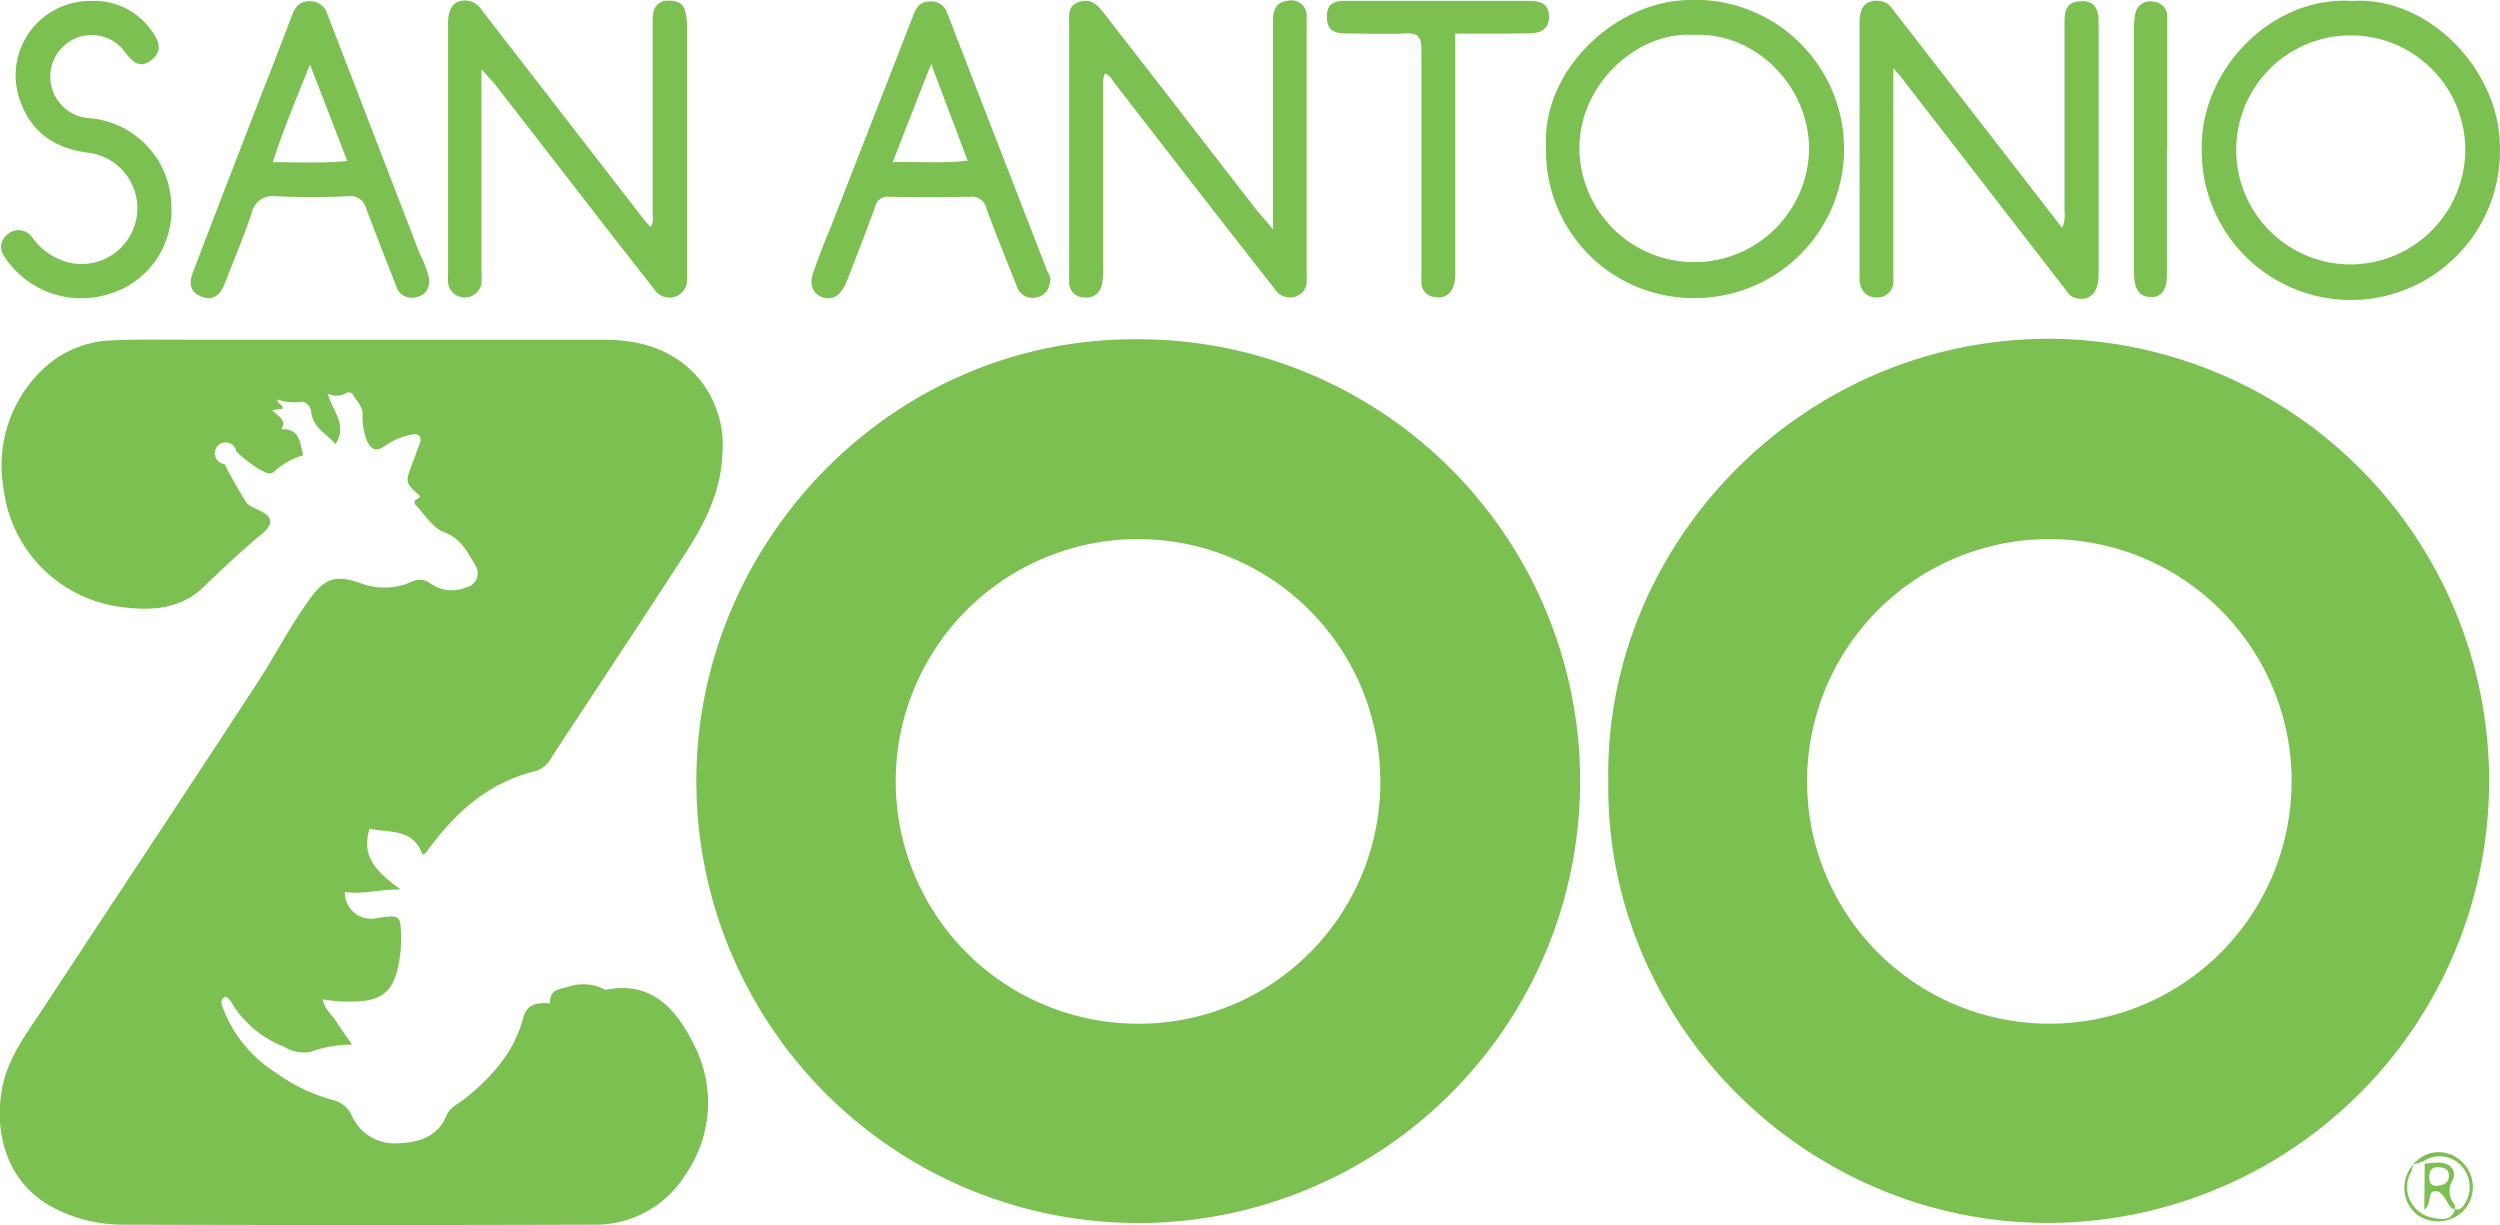
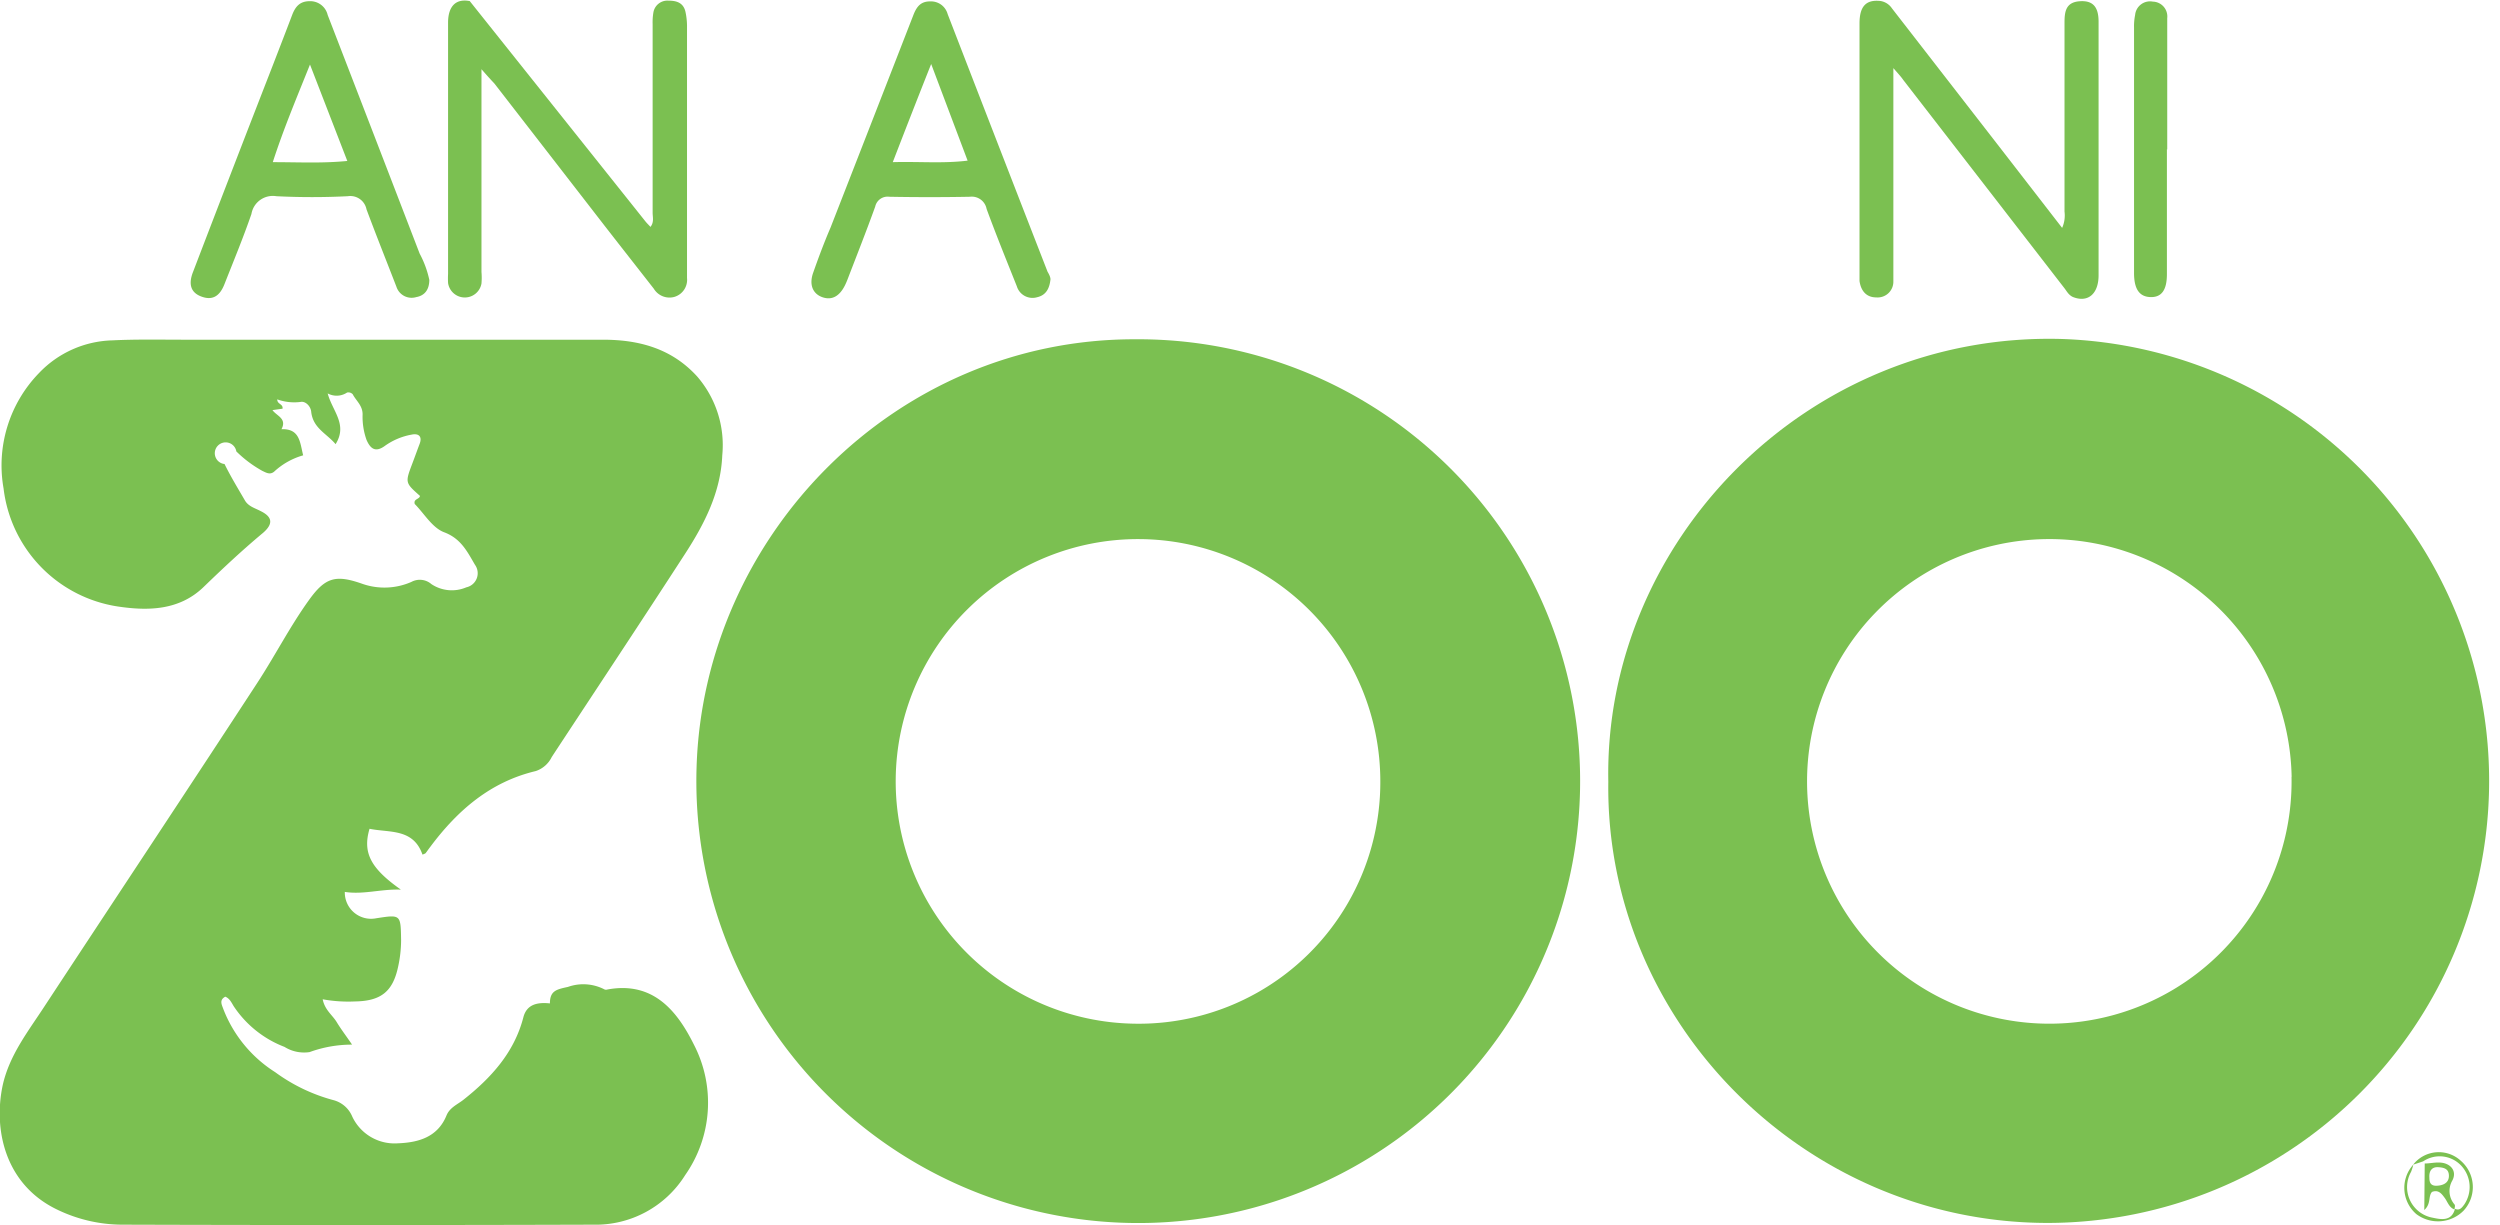
<svg xmlns="http://www.w3.org/2000/svg" id="4719d68b-50b3-42f9-8a7e-8c5655c4745d" data-name="Layer 1" viewBox="0 0 230.49 112.97">
  <defs>
    <style>
      .\35 ffd5653-dc22-4a72-9748-667932e7ffc4 {
        fill: #7bc051;
      }
    </style>
  </defs>
  <title>30919414_1530138246500636_r</title>
  <g>
    <path class="5ffd5653-dc22-4a72-9748-667932e7ffc4" d="M394.79,310.9a40.74,40.74,0,1,1-40.42,39.51C355,329.06,372.64,310.87,394.79,310.9Zm22.62,40.74A22.34,22.34,0,1,0,394.75,374,22.27,22.27,0,0,0,417.41,351.64Z" transform="translate(-290.15 -279.62)" />
    <path class="5ffd5653-dc22-4a72-9748-667932e7ffc4" d="M438.43,351.7c-.43-22.12,18.29-41.44,41.72-40.83a40.76,40.76,0,0,1-1.16,81.5C456.44,392.38,438.13,373.73,438.43,351.7Zm63-.46A22.34,22.34,0,1,0,479.27,374,22.33,22.33,0,0,0,501.42,351.24Z" transform="translate(-290.15 -279.62)" />
    <path class="5ffd5653-dc22-4a72-9748-667932e7ffc4" d="M329.1,358.41c-.85-2.44-3.06-2-4.88-2.38-.65,2.2.09,3.64,2.89,5.61-1.83-.07-3.46.48-5.17.21a2.42,2.42,0,0,0,2.9,2.43c2.27-.35,2.25-.35,2.29,2a11.52,11.52,0,0,1-.28,2.49c-.49,2.28-1.59,3.15-4,3.18a13.12,13.12,0,0,1-2.95-.2c.2,1,.89,1.44,1.29,2.1s.84,1.23,1.42,2.08a11.37,11.37,0,0,0-3.92.69,3.41,3.41,0,0,1-2.31-.48,9.84,9.84,0,0,1-4.69-3.76c-.2-.33-.37-.71-.77-.87-.58.31-.32.74-.18,1.14a12,12,0,0,0,4.78,5.82,16.13,16.13,0,0,0,5.38,2.58,2.59,2.59,0,0,1,1.72,1.5,4.31,4.31,0,0,0,4.2,2.48c1.88-.07,3.68-.55,4.5-2.58.3-.72,1-1,1.55-1.43,2.53-2,4.68-4.33,5.53-7.6.31-1.21,1.29-1.41,2.45-1.29,0-1.17.61-1.29,1.66-1.52a4.24,4.24,0,0,1,3.39.24.38.38,0,0,0,.24,0c4.25-.79,6.46,2,8,5.11a11.63,11.63,0,0,1-.82,12,9.73,9.73,0,0,1-8.49,4.57q-21.72.07-43.43,0a13.84,13.84,0,0,1-6-1.4c-4.81-2.32-5.87-7.4-5-11.46.63-2.82,2.38-5,3.91-7.36,6.52-9.92,13.08-19.8,19.56-29.73,1.64-2.51,3-5.18,4.76-7.63,1.5-2.09,2.45-2.37,4.88-1.52a6.17,6.17,0,0,0,4.57-.16,1.63,1.63,0,0,1,1.84.2,3.39,3.39,0,0,0,3.22.3,1.33,1.33,0,0,0,.8-2.08c-.71-1.21-1.29-2.42-2.85-3-1.09-.42-1.83-1.72-2.7-2.6-.15-.48.44-.43.48-.75-1.38-1.22-1.37-1.22-.7-3,.23-.6.44-1.2.67-1.8s0-1-.74-.85a6.1,6.1,0,0,0-2.51,1.07c-.84.59-1.3.22-1.65-.59a6.38,6.38,0,0,1-.36-2.35c0-.82-.6-1.25-.91-1.85a.55.55,0,0,0-.52-.16,1.73,1.73,0,0,1-1.79.08c.43,1.63,1.87,2.86.73,4.68-.84-1-2.09-1.47-2.25-3-.05-.49-.52-1-1-.89a4.62,4.62,0,0,1-2.13-.24c0,.47.55.4.49.86l-.93.13c.38.54,1.36.77.83,1.76,1.7-.06,1.7,1.22,2,2.41a6.55,6.55,0,0,0-2.66,1.49c-.39.34-.75.11-1.11-.06a11,11,0,0,1-2.39-1.79,1,1,0,1,0-1.09,1.16c.56,1.14,1.23,2.24,1.87,3.34.32.57.93.72,1.46,1,1.1.54,1.17,1.18.23,2-1.91,1.59-3.71,3.28-5.49,5-2.22,2.15-5.08,2.22-7.88,1.8a12.5,12.5,0,0,1-10.56-10.88A12.22,12.22,0,0,1,293.76,314a9.68,9.68,0,0,1,6.75-3c2.23-.11,4.48-.06,6.72-.06h38.52c3.32,0,6.31.81,8.65,3.36a9.67,9.67,0,0,1,2.34,7.3c-.14,3.4-1.64,6.32-3.43,9.08-4.06,6.27-8.19,12.49-12.29,18.73a2.52,2.52,0,0,1-1.48,1.3c-4.19,1-7.21,3.62-9.73,7-.15.19-.28.39-.43.58A1.46,1.46,0,0,1,329.1,358.41Z" transform="translate(-290.15 -279.62)" />
    <path class="5ffd5653-dc22-4a72-9748-667932e7ffc4" d="M464.71,285.9v18.47c0,.4,0,.8,0,1.2a1.45,1.45,0,0,1-1.57,1.47c-.93,0-1.42-.61-1.55-1.51,0-.2,0-.4,0-.6q0-11.58,0-23.15c0-1.59.61-2.21,1.92-2.07a1.57,1.57,0,0,1,1.07.68l9.69,12.49,6,7.75a2.79,2.79,0,0,0,.22-1.5q0-8.7,0-17.39c0-1,.09-1.89,1.35-2s1.78.51,1.79,1.84c0,2.72,0,5.43,0,8.15V305c0,1.74-1,2.55-2.37,2-.41-.19-.57-.55-.81-.85Q473,296.52,465.63,287C465.41,286.68,465.17,286.43,464.71,285.9Z" transform="translate(-290.15 -279.62)" />
-     <path class="5ffd5653-dc22-4a72-9748-667932e7ffc4" d="M334.54,286v3.33q0,7.68,0,15.36a6.35,6.35,0,0,1,0,1.07,1.56,1.56,0,0,1-3.08-.05,7.86,7.86,0,0,1,0-.84q0-11.58,0-23.15c0-1.54.73-2.25,2-2a2,2,0,0,1,1.18.93L349.63,300c.14.18.31.34.49.54.35-.44.2-.9.2-1.31q0-8.7,0-17.39a5.4,5.4,0,0,1,.07-1.07,1.31,1.31,0,0,1,1.39-1.09c.73,0,1.36.18,1.56,1a6.32,6.32,0,0,1,.15,1.3q0,11.4,0,22.79v.48A1.64,1.64,0,0,1,352.3,307a1.69,1.69,0,0,1-1.87-.76c-1.74-2.23-3.5-4.46-5.23-6.7l-9.46-12.21C335.43,287,335.06,286.6,334.54,286Z" transform="translate(-290.15 -279.62)" />
-     <path class="5ffd5653-dc22-4a72-9748-667932e7ffc4" d="M392,286.41a3.59,3.59,0,0,0-.14,1.52c0,5.48,0,11,0,16.43a5.4,5.4,0,0,1-.14,1.55,1.41,1.41,0,0,1-1.6,1.13,1.37,1.37,0,0,1-1.4-1.48c0-1.72,0-3.43,0-5.15v-18.6c0-.79-.13-1.65.88-2s1.63.12,2.23.9q7,9,14,18.06c.46.58,1,1.14,1.68,2v-6.38q0-6.36,0-12.71c0-1.36.4-1.88,1.42-2a1.41,1.41,0,0,1,1.69,1.41c0,.52,0,1,0,1.56v22.07c0,.63.11,1.3-.38,1.83a1.63,1.63,0,0,1-2.57-.3c-2.72-3.45-5.41-6.92-8.11-10.38-2.25-2.9-4.49-5.81-6.75-8.71C392.65,286.9,392.46,286.53,392,286.41Z" transform="translate(-290.15 -279.62)" />
-     <path class="5ffd5653-dc22-4a72-9748-667932e7ffc4" d="M432.69,293.09c-.35-6.78,6-13,12.56-13.44a13.75,13.75,0,1,1,1.05,27.45A13.58,13.58,0,0,1,432.69,293.09Zm13.62-10.25c-5.25-.38-10.88,4.73-10.53,11a10.59,10.59,0,0,0,21.16-.52C456.91,287.44,451.86,282.54,446.31,282.84Z" transform="translate(-290.15 -279.62)" />
-     <path class="5ffd5653-dc22-4a72-9748-667932e7ffc4" d="M507.06,279.71c6.91-.44,13.46,6.24,13.57,13.31a13.75,13.75,0,1,1-27.49.37C493,286,499.66,279.19,507.06,279.71Zm10.38,13.71A10.56,10.56,0,1,0,506.72,304,10.62,10.62,0,0,0,517.44,293.42Z" transform="translate(-290.15 -279.62)" />
+     <path class="5ffd5653-dc22-4a72-9748-667932e7ffc4" d="M334.54,286v3.33q0,7.68,0,15.36a6.35,6.35,0,0,1,0,1.07,1.56,1.56,0,0,1-3.08-.05,7.86,7.86,0,0,1,0-.84q0-11.58,0-23.15c0-1.54.73-2.25,2-2L349.63,300c.14.18.31.34.49.54.35-.44.2-.9.2-1.31q0-8.7,0-17.39a5.4,5.4,0,0,1,.07-1.07,1.31,1.31,0,0,1,1.39-1.09c.73,0,1.36.18,1.56,1a6.32,6.32,0,0,1,.15,1.3q0,11.4,0,22.79v.48A1.64,1.64,0,0,1,352.3,307a1.69,1.69,0,0,1-1.87-.76c-1.74-2.23-3.5-4.46-5.23-6.7l-9.46-12.21C335.43,287,335.06,286.6,334.54,286Z" transform="translate(-290.15 -279.62)" />
    <path class="5ffd5653-dc22-4a72-9748-667932e7ffc4" d="M329.73,305.42c0,.83-.36,1.44-1.2,1.59a1.47,1.47,0,0,1-1.83-.95c-.92-2.38-1.87-4.75-2.76-7.14a1.52,1.52,0,0,0-1.72-1.21,65.84,65.84,0,0,1-6.59,0,2,2,0,0,0-2.3,1.64c-.75,2.18-1.64,4.32-2.49,6.48-.45,1.14-1.13,1.49-2.1,1.14s-1.25-1.1-.8-2.26q3.66-9.56,7.37-19.09c.59-1.53,1.18-3.05,1.76-4.58.29-.77.69-1.31,1.63-1.31a1.65,1.65,0,0,1,1.66,1.27q4.25,11,8.48,22A9.19,9.19,0,0,1,329.73,305.42Zm-11-19.85c-1.25,3.12-2.43,5.91-3.43,9,2.37,0,4.52.12,6.87-.11Z" transform="translate(-290.15 -279.62)" />
    <path class="5ffd5653-dc22-4a72-9748-667932e7ffc4" d="M387,305.37c-.09.84-.4,1.46-1.22,1.65a1.51,1.51,0,0,1-1.88-1c-.95-2.38-1.91-4.74-2.79-7.14a1.39,1.39,0,0,0-1.54-1.12q-3.72.07-7.43,0a1.17,1.17,0,0,0-1.3.91c-.81,2.25-1.69,4.47-2.55,6.71-.07.18-.15.37-.24.55-.5,1-1.2,1.4-2.08,1.09s-1.25-1.15-.84-2.28c.49-1.39,1-2.76,1.59-4.13q3.83-9.81,7.65-19.63c.29-.73.66-1.24,1.54-1.23a1.59,1.59,0,0,1,1.61,1.17q4.59,11.88,9.21,23.75C386.86,304.89,387,305.16,387,305.37Zm-14.57-10.8c2.45-.07,4.65.14,6.93-.14L376,285.52C374.77,288.62,373.66,291.46,372.46,294.57Z" transform="translate(-290.15 -279.62)" />
-     <path class="5ffd5653-dc22-4a72-9748-667932e7ffc4" d="M298.5,279.71a6.41,6.41,0,0,1,5.72,2.89c.81,1.09.73,1.94-.17,2.6s-1.49.34-2.31-.68a3.78,3.78,0,0,0-5.29-1,3.84,3.84,0,0,0,2,7,8.23,8.23,0,0,1,7.5,8.11,8.06,8.06,0,0,1-6,8.17,8.47,8.47,0,0,1-9.42-3.56,1.43,1.43,0,0,1,.31-2,1.51,1.51,0,0,1,2.23.2,5.92,5.92,0,0,0,3.57,2.42,5.15,5.15,0,1,0,1.72-10.15c-3.14-.37-5.38-1.89-6.41-4.95A6.86,6.86,0,0,1,298.5,279.71Z" transform="translate(-290.15 -279.62)" />
-     <path class="5ffd5653-dc22-4a72-9748-667932e7ffc4" d="M424.32,282.72v21.89a3.82,3.82,0,0,1-.22,1.53,1.4,1.4,0,0,1-1.65.86,1.31,1.31,0,0,1-1.25-1.24,7.49,7.49,0,0,1,0-.95c0-6.88,0-13.76,0-20.64,0-1.17-.36-1.52-1.5-1.47-1.84.09-3.68,0-5.52,0-1.21,0-1.68-.45-1.7-1.51s.45-1.49,1.68-1.49q8.52,0,17,0c1.24,0,1.77.43,1.8,1.4s-.5,1.58-1.77,1.59C429,282.73,426.76,282.72,424.32,282.72Z" transform="translate(-290.15 -279.62)" />
    <path class="5ffd5653-dc22-4a72-9748-667932e7ffc4" d="M489.93,293.38q0,5.76,0,11.52c0,1.47-.5,2.14-1.51,2.11s-1.51-.71-1.52-2.18c0-3.56,0-7.12,0-10.68q0-6,0-12A5.22,5.22,0,0,1,487,281a1.38,1.38,0,0,1,1.63-1.23,1.37,1.37,0,0,1,1.33,1.53q0,6.06,0,12.11Z" transform="translate(-290.15 -279.62)" />
    <path class="5ffd5653-dc22-4a72-9748-667932e7ffc4" d="M512.63,387a3,3,0,0,1,4.42-.34,3.2,3.2,0,0,1,.21,4.6,3.32,3.32,0,0,1-4.34.29,3.19,3.19,0,0,1-.27-4.56,5.2,5.2,0,0,1-.21.67,2.87,2.87,0,0,0,2,4.23c.75.16,1.74.36,2.05-.82.45.2.66-.14.87-.42a2.88,2.88,0,0,0-.26-3.52,2.72,2.72,0,0,0-3.54-.44Z" transform="translate(-290.15 -279.62)" />
    <path class="5ffd5653-dc22-4a72-9748-667932e7ffc4" d="M513.7,386.89c.43,0,.86-.1,1.29-.09,1.07,0,1.73.77,1.25,1.67a1.9,1.9,0,0,0,.21,2.2c.08.11,0,.3,0,.46-.51-.18-.63-.69-.91-1.07s-.57-.78-1.17-.55c-.37.41-.06,1.08-.71,1.67Zm.43,1.31c0,.39.08.77.69.74s1.12-.28,1.11-.93-.48-.75-1-.78S514.08,387.52,514.13,388.2Z" transform="translate(-290.15 -279.62)" />
  </g>
</svg>